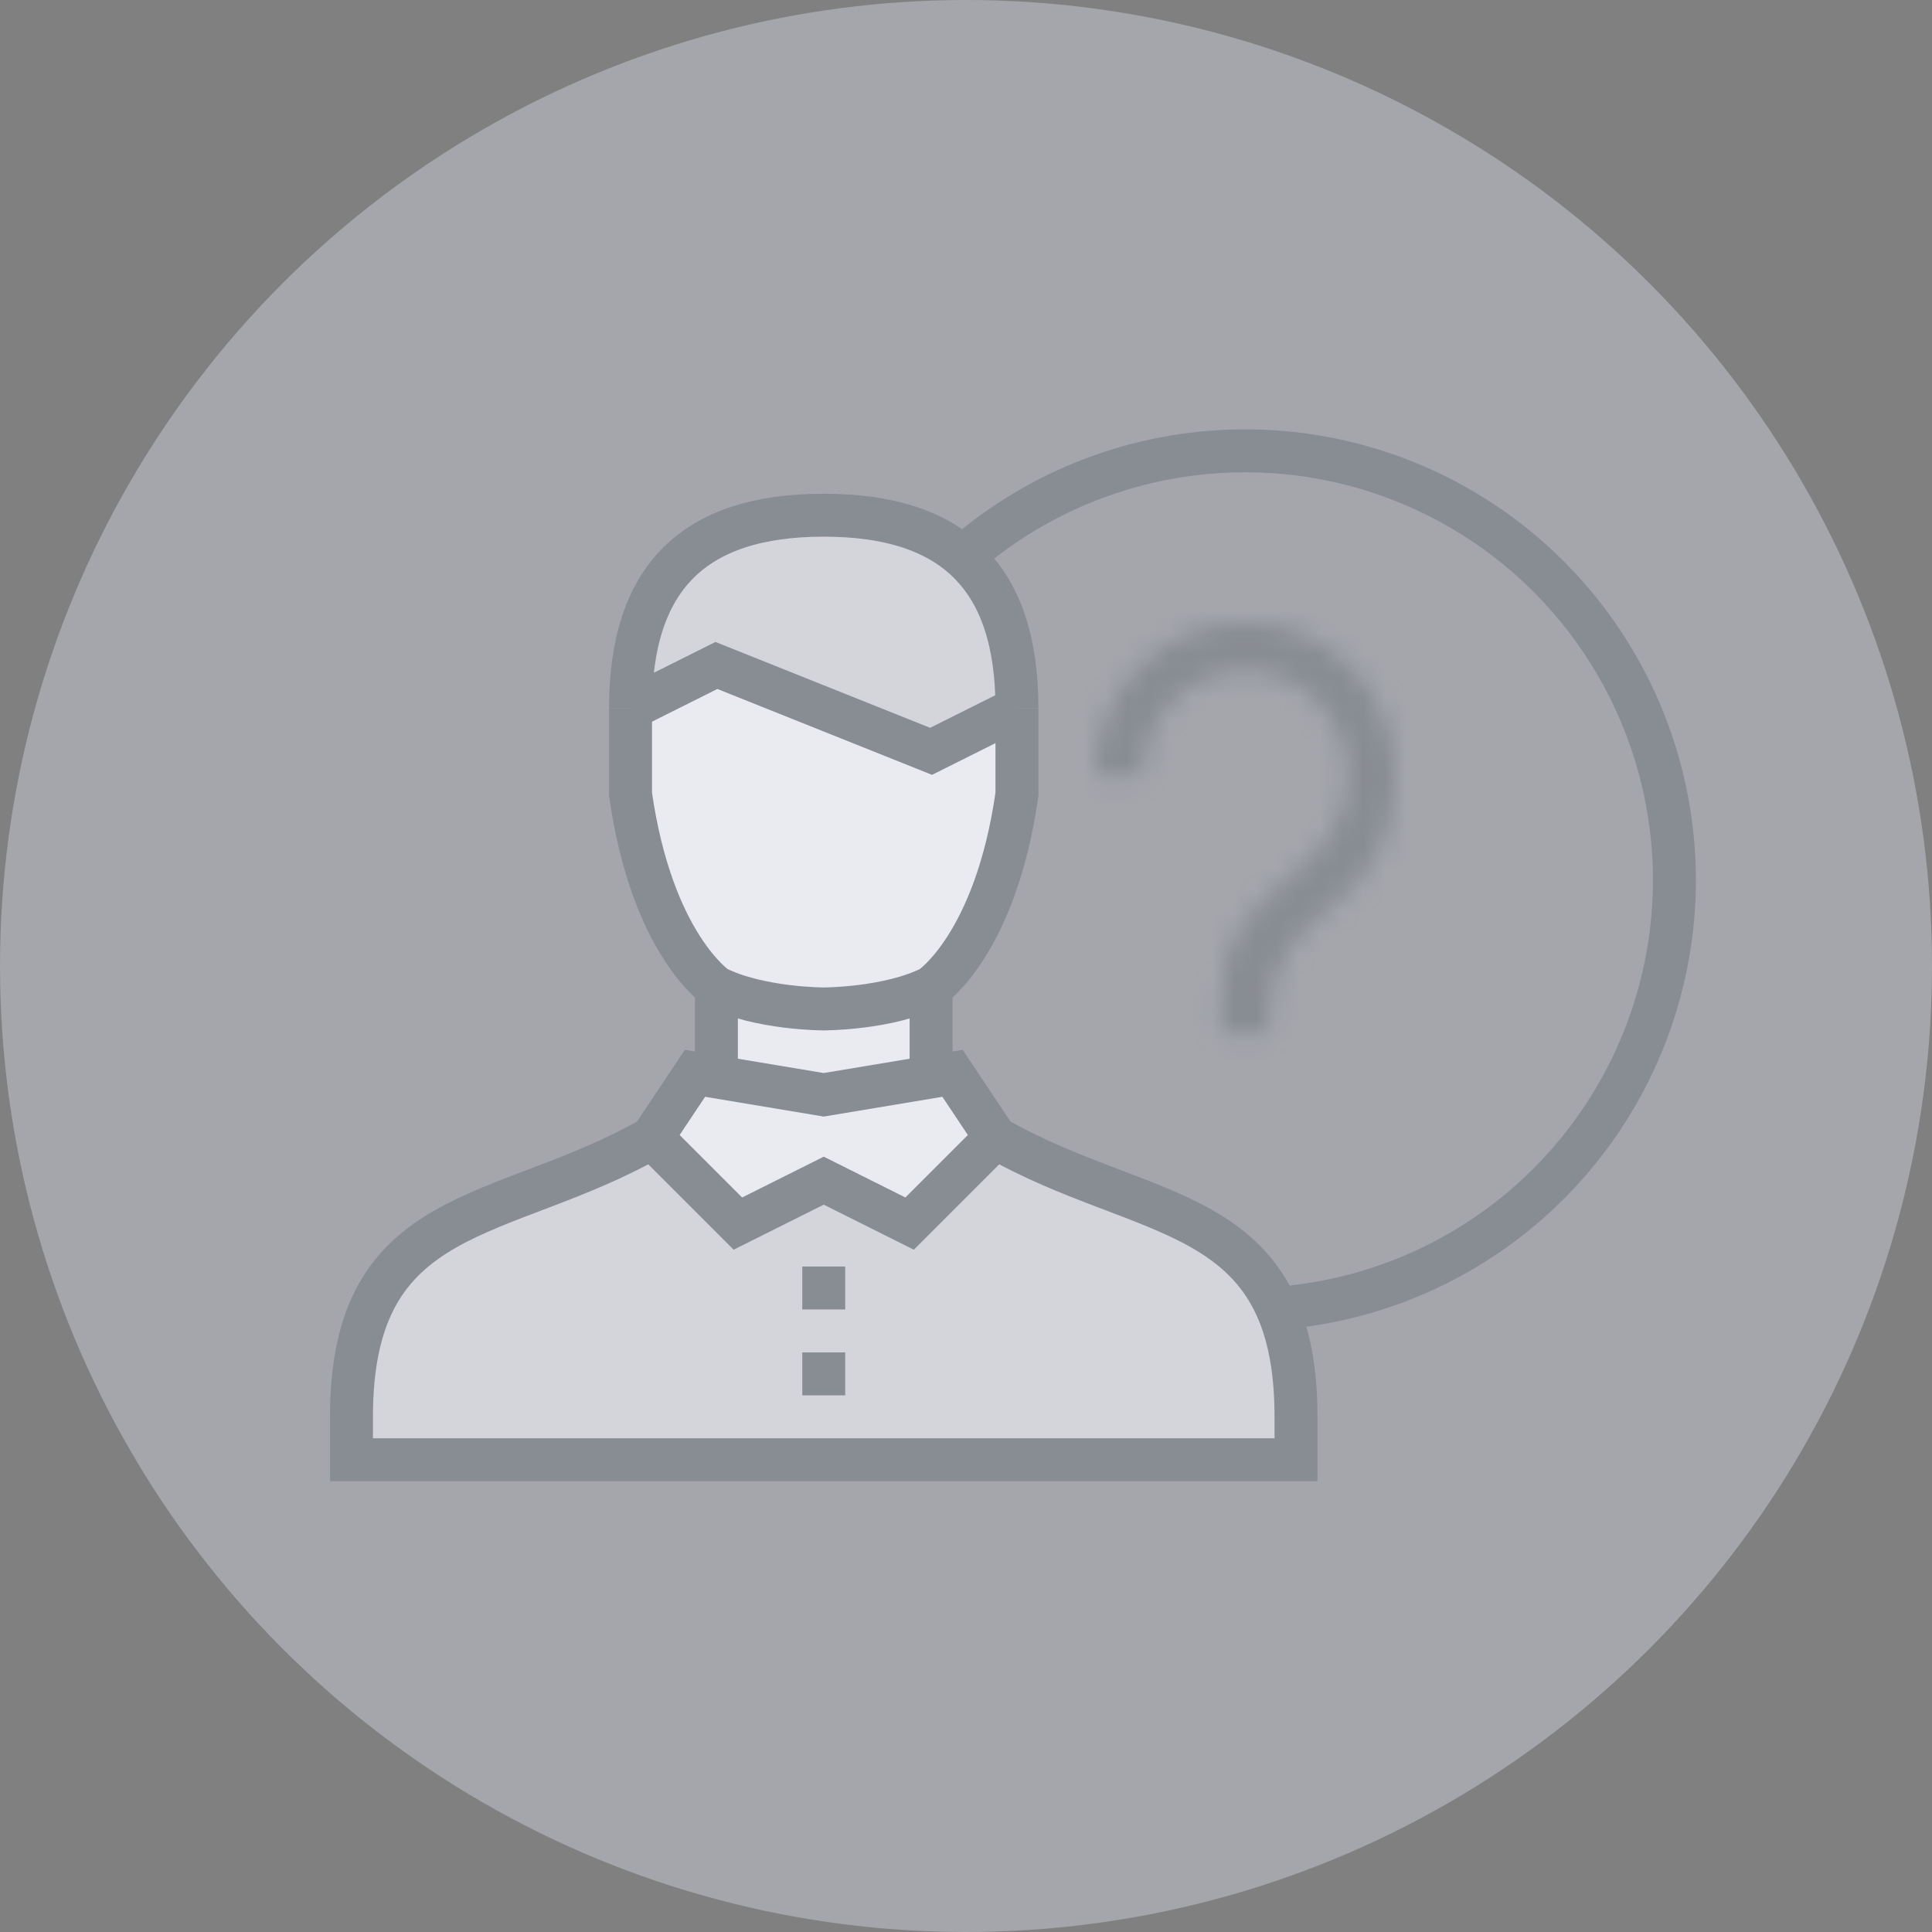
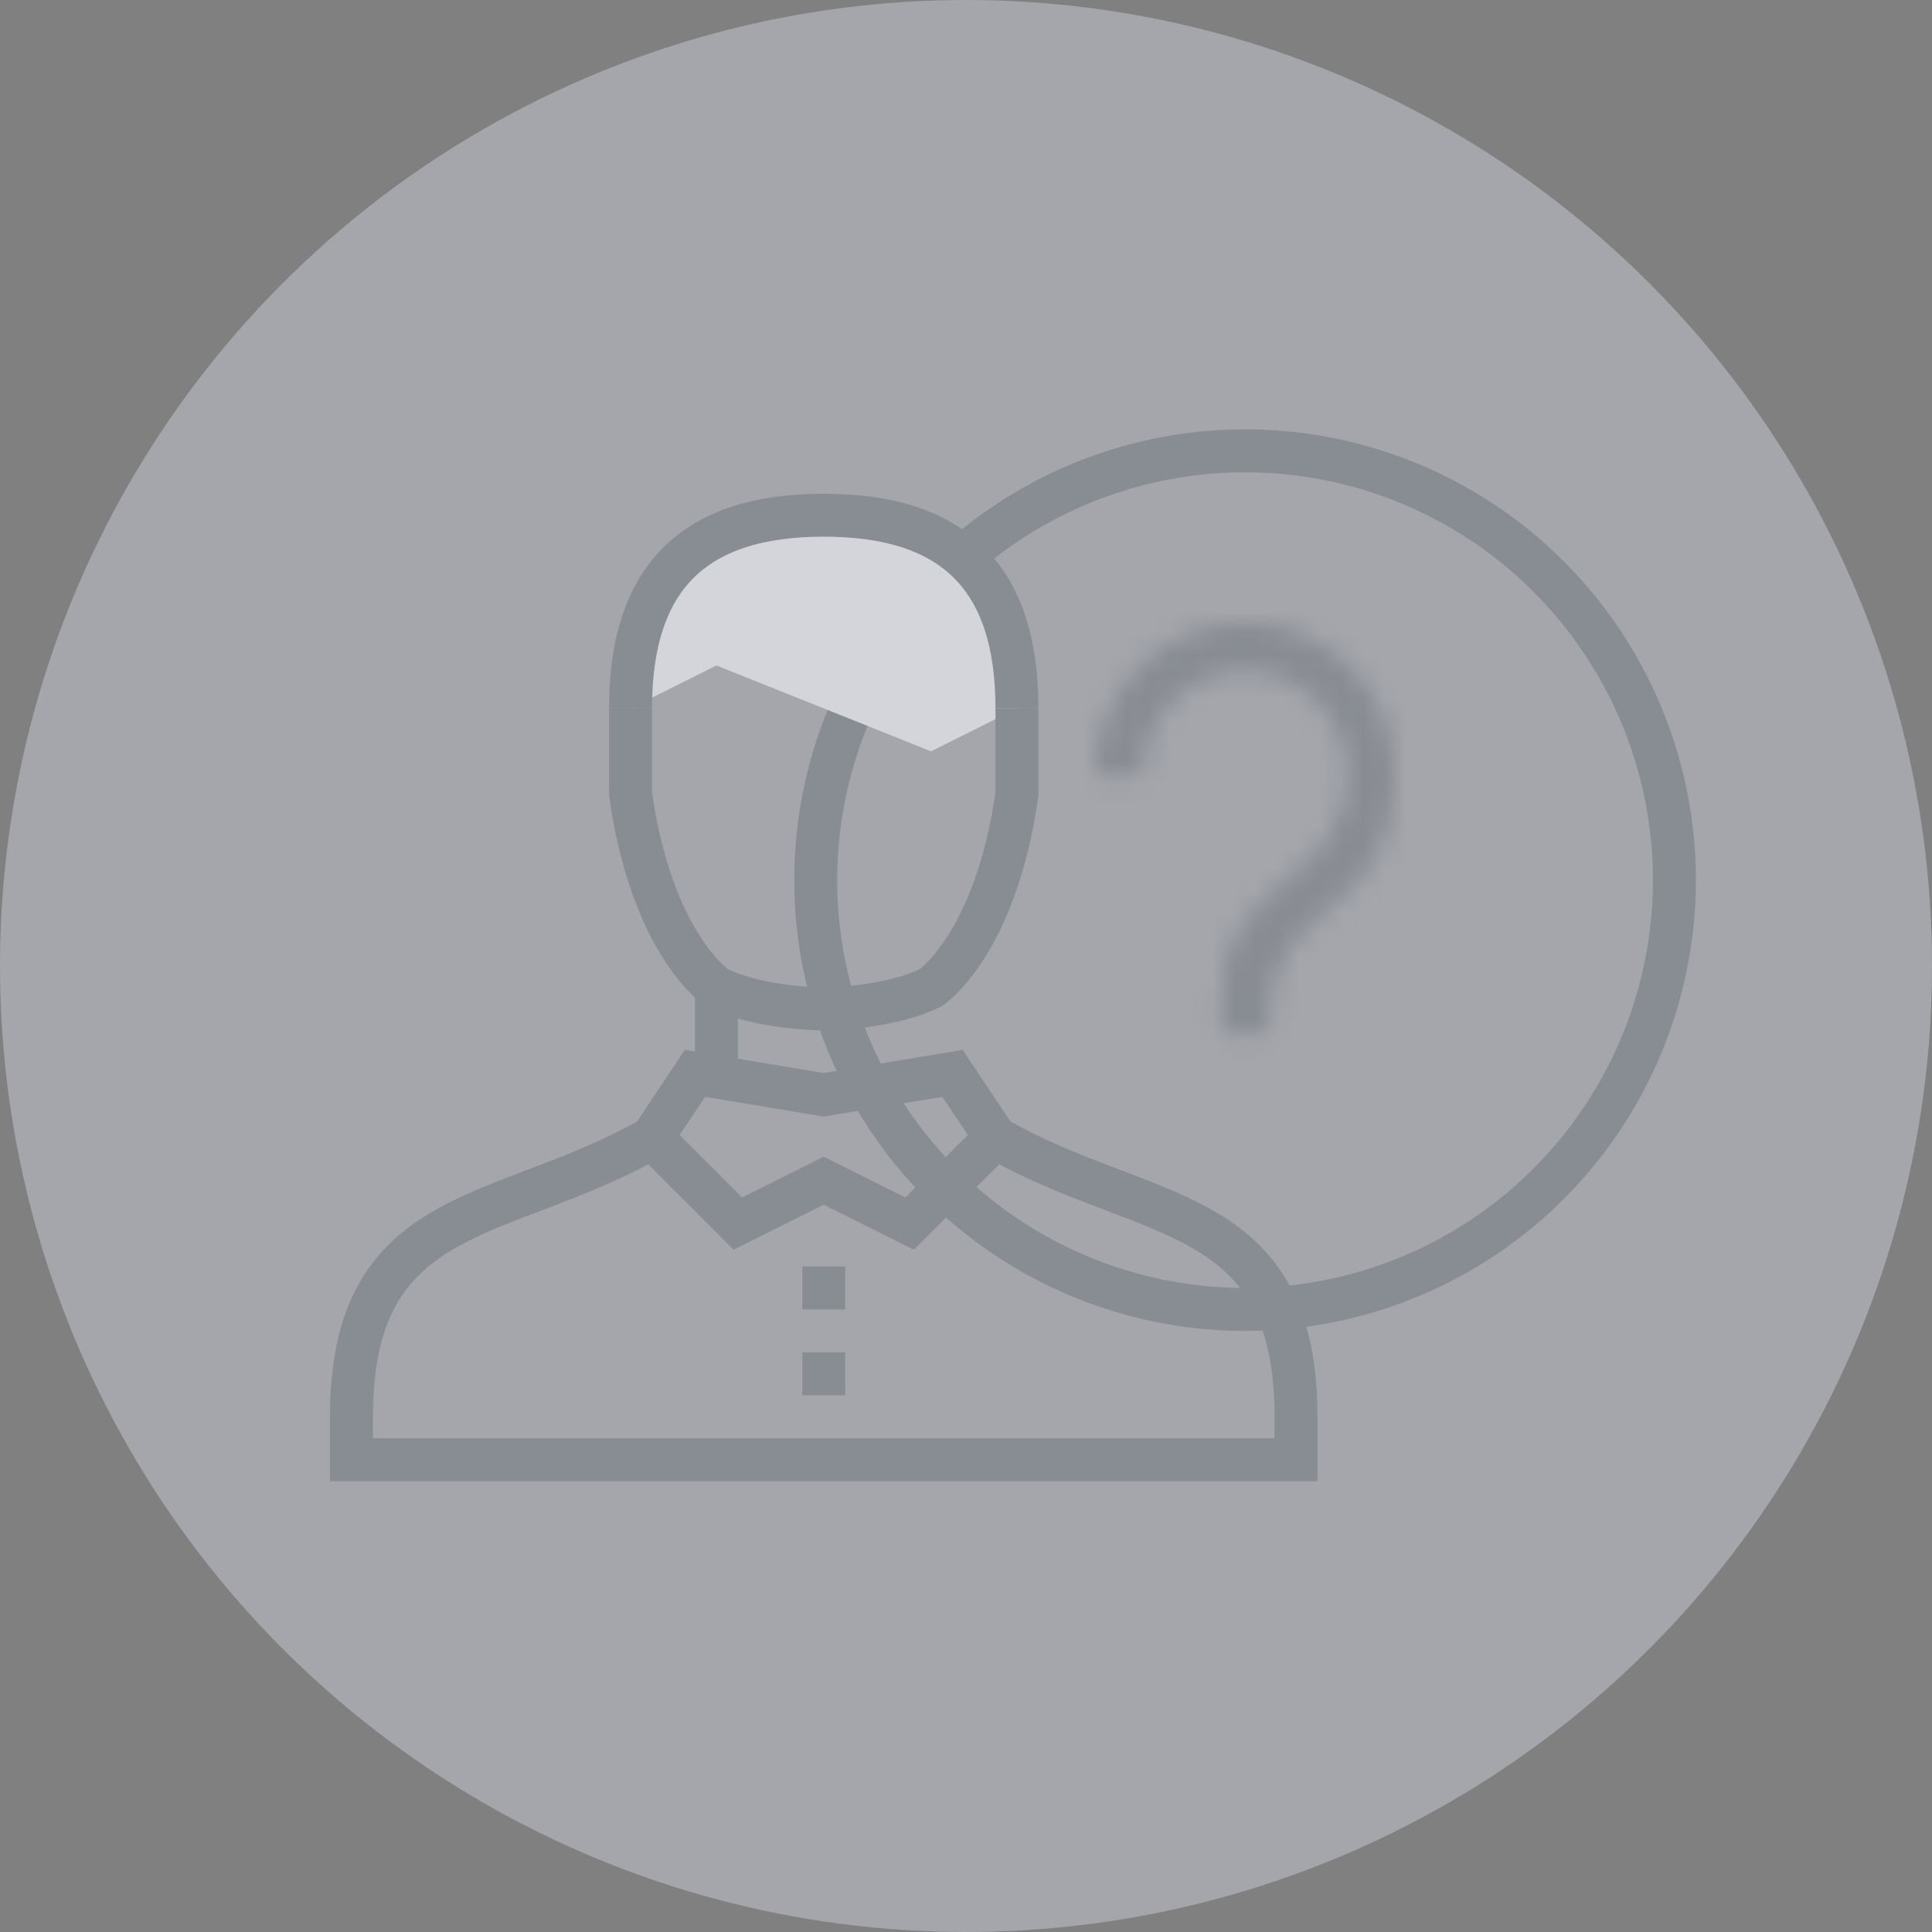
<svg xmlns="http://www.w3.org/2000/svg" xmlns:xlink="http://www.w3.org/1999/xlink" width="90px" height="90px" viewBox="0 0 90 90" version="1.1">
  <rect x="0" y="0" width="90" height="90" fill="#808080" stroke="none" />
  <title>icon_8</title>
  <desc>Created with Sketch.</desc>
  <defs>
    <path d="M2.211,7.137 C2.211,4.44 4.355,2.254 7,2.254 C9.645,2.254 11.789,4.44 11.789,7.137 C11.789,12.021 5.895,12.021 5.895,17.28 L5.895,19.158 L8.105,19.158 L8.105,18.407 C8.105,12.772 14,13.899 14,7.137 C14,3.196 10.866,0 7,0 C3.134,0 0,3.196 0,7.137 L2.211,7.137 Z" id="path-1" />
    <mask id="mask-2" maskContentUnits="userSpaceOnUse" maskUnits="objectBoundingBox" x="0" y="0" width="14" height="19.158" fill="white">
      <use xlink:href="#path-1" />
    </mask>
    <polygon id="path-3" points="5.895 23.579 8.105 23.579 8.105 21.368 5.895 21.368" />
    <mask id="mask-4" maskContentUnits="userSpaceOnUse" maskUnits="objectBoundingBox" x="0" y="0" width="2.211" height="2.211" fill="white">
      <use xlink:href="#path-3" />
    </mask>
  </defs>
  <g id="Page-1" stroke="none" stroke-width="1" fill="none" fill-rule="evenodd">
    <g id="FAQ" transform="translate(-187, -2134)">
      <g id="Group-5-Copy" transform="translate(187, 2016)">
        <g id="header-copy-8" transform="translate(0, 118)">
          <g id="icon_8">
            <g id="Group-9" transform="translate(16, 21)">
              <circle id="Oval" stroke="#4D5152" stroke-width="2" cx="42" cy="20" r="20" />
              <g id="Group-8" transform="translate(0, 3)">
-                 <path d="M30.373,29 C37.373,33 44.373,32 44.373,42 L44.373,44 L0.373,44 L0.373,42 C0.373,32 7.373,33 14.373,29 L30.373,29 Z" id="Fill-12" fill="#D7D7D7" />
-                 <polygon id="Fill-13" fill="#FFFFFF" points="26.373 33 22.373 31 18.373 33 14.373 29 16.373 26 17.373 26 17.373 22 22.373 23 27.373 22 27.373 26 28.373 26 30.373 29" />
                <path d="M30.373,29 C37.373,33 44.373,32 44.373,42 L44.373,44 L0.373,44 L0.373,42 C0.373,32 7.373,33 14.373,29" id="Stroke-14" stroke="#4D5152" stroke-width="2" />
                <polygon id="Stroke-15" stroke="#4D5152" stroke-width="2" points="26.373 33 22.373 31 18.373 33 14.373 29 16.373 26 22.373 27 28.373 26 30.373 29" />
-                 <path d="M27.373,22 L27.373,26" id="Stroke-16" stroke="#4D5152" stroke-width="2" />
                <path d="M17.373,26 L17.373,22" id="Stroke-17" stroke="#4D5152" stroke-width="2" />
                <path d="M21.373,40 L23.373,40" id="Stroke-18" stroke="#4D5152" stroke-width="2" />
                <path d="M21.373,36 L23.373,36" id="Stroke-19" stroke="#4D5152" stroke-width="2" />
-                 <path d="M31.373,9 L31.373,13 C30.373,20 27.373,22 27.373,22 C25.373,23 22.373,23 22.373,23 C22.373,23 19.373,23 17.373,22 C17.373,22 14.373,20 13.373,13 L13.373,9 L17.373,7 L27.373,11 L31.373,9 Z" id="Fill-20" fill="#FFFFFF" />
                <path d="M13.373,9 C13.373,2.925 16.298,0 22.373,0 C28.448,0 31.373,2.925 31.373,9 L27.373,11 L22.373,9 L17.373,7 L13.373,9 Z" id="Fill-21" fill="#D7D7D7" />
                <path d="M31.373,9 L31.373,13 C30.373,20 27.373,22 27.373,22 C25.373,23 22.373,23 22.373,23 C22.373,23 19.373,23 17.373,22 C17.373,22 14.373,20 13.373,13 L13.373,9" id="Stroke-22" stroke="#4D5152" stroke-width="2" />
                <path d="M13.373,9 C13.373,2.925 16.298,0 22.373,0 C28.448,0 31.373,2.925 31.373,9" id="Stroke-23" stroke="#4D5152" stroke-width="2" />
-                 <polyline id="Stroke-24" stroke="#4D5152" stroke-width="2" points="13.373 9 17.373 7 22.373 9 27.373 11 31.373 9" />
              </g>
              <g id="Group-7" transform="translate(35, 8)" stroke="#4D5152" stroke-width="4" stroke-linejoin="round">
                <use id="Stroke-4" mask="url(#mask-2)" xlink:href="#path-1" />
                <use id="Stroke-6" mask="url(#mask-4)" xlink:href="#path-3" />
              </g>
            </g>
            <circle id="Oval-5-Copy-4" fill="#CFD4E0" opacity="0.455" cx="45" cy="45" r="45" />
          </g>
        </g>
      </g>
    </g>
  </g>
</svg>